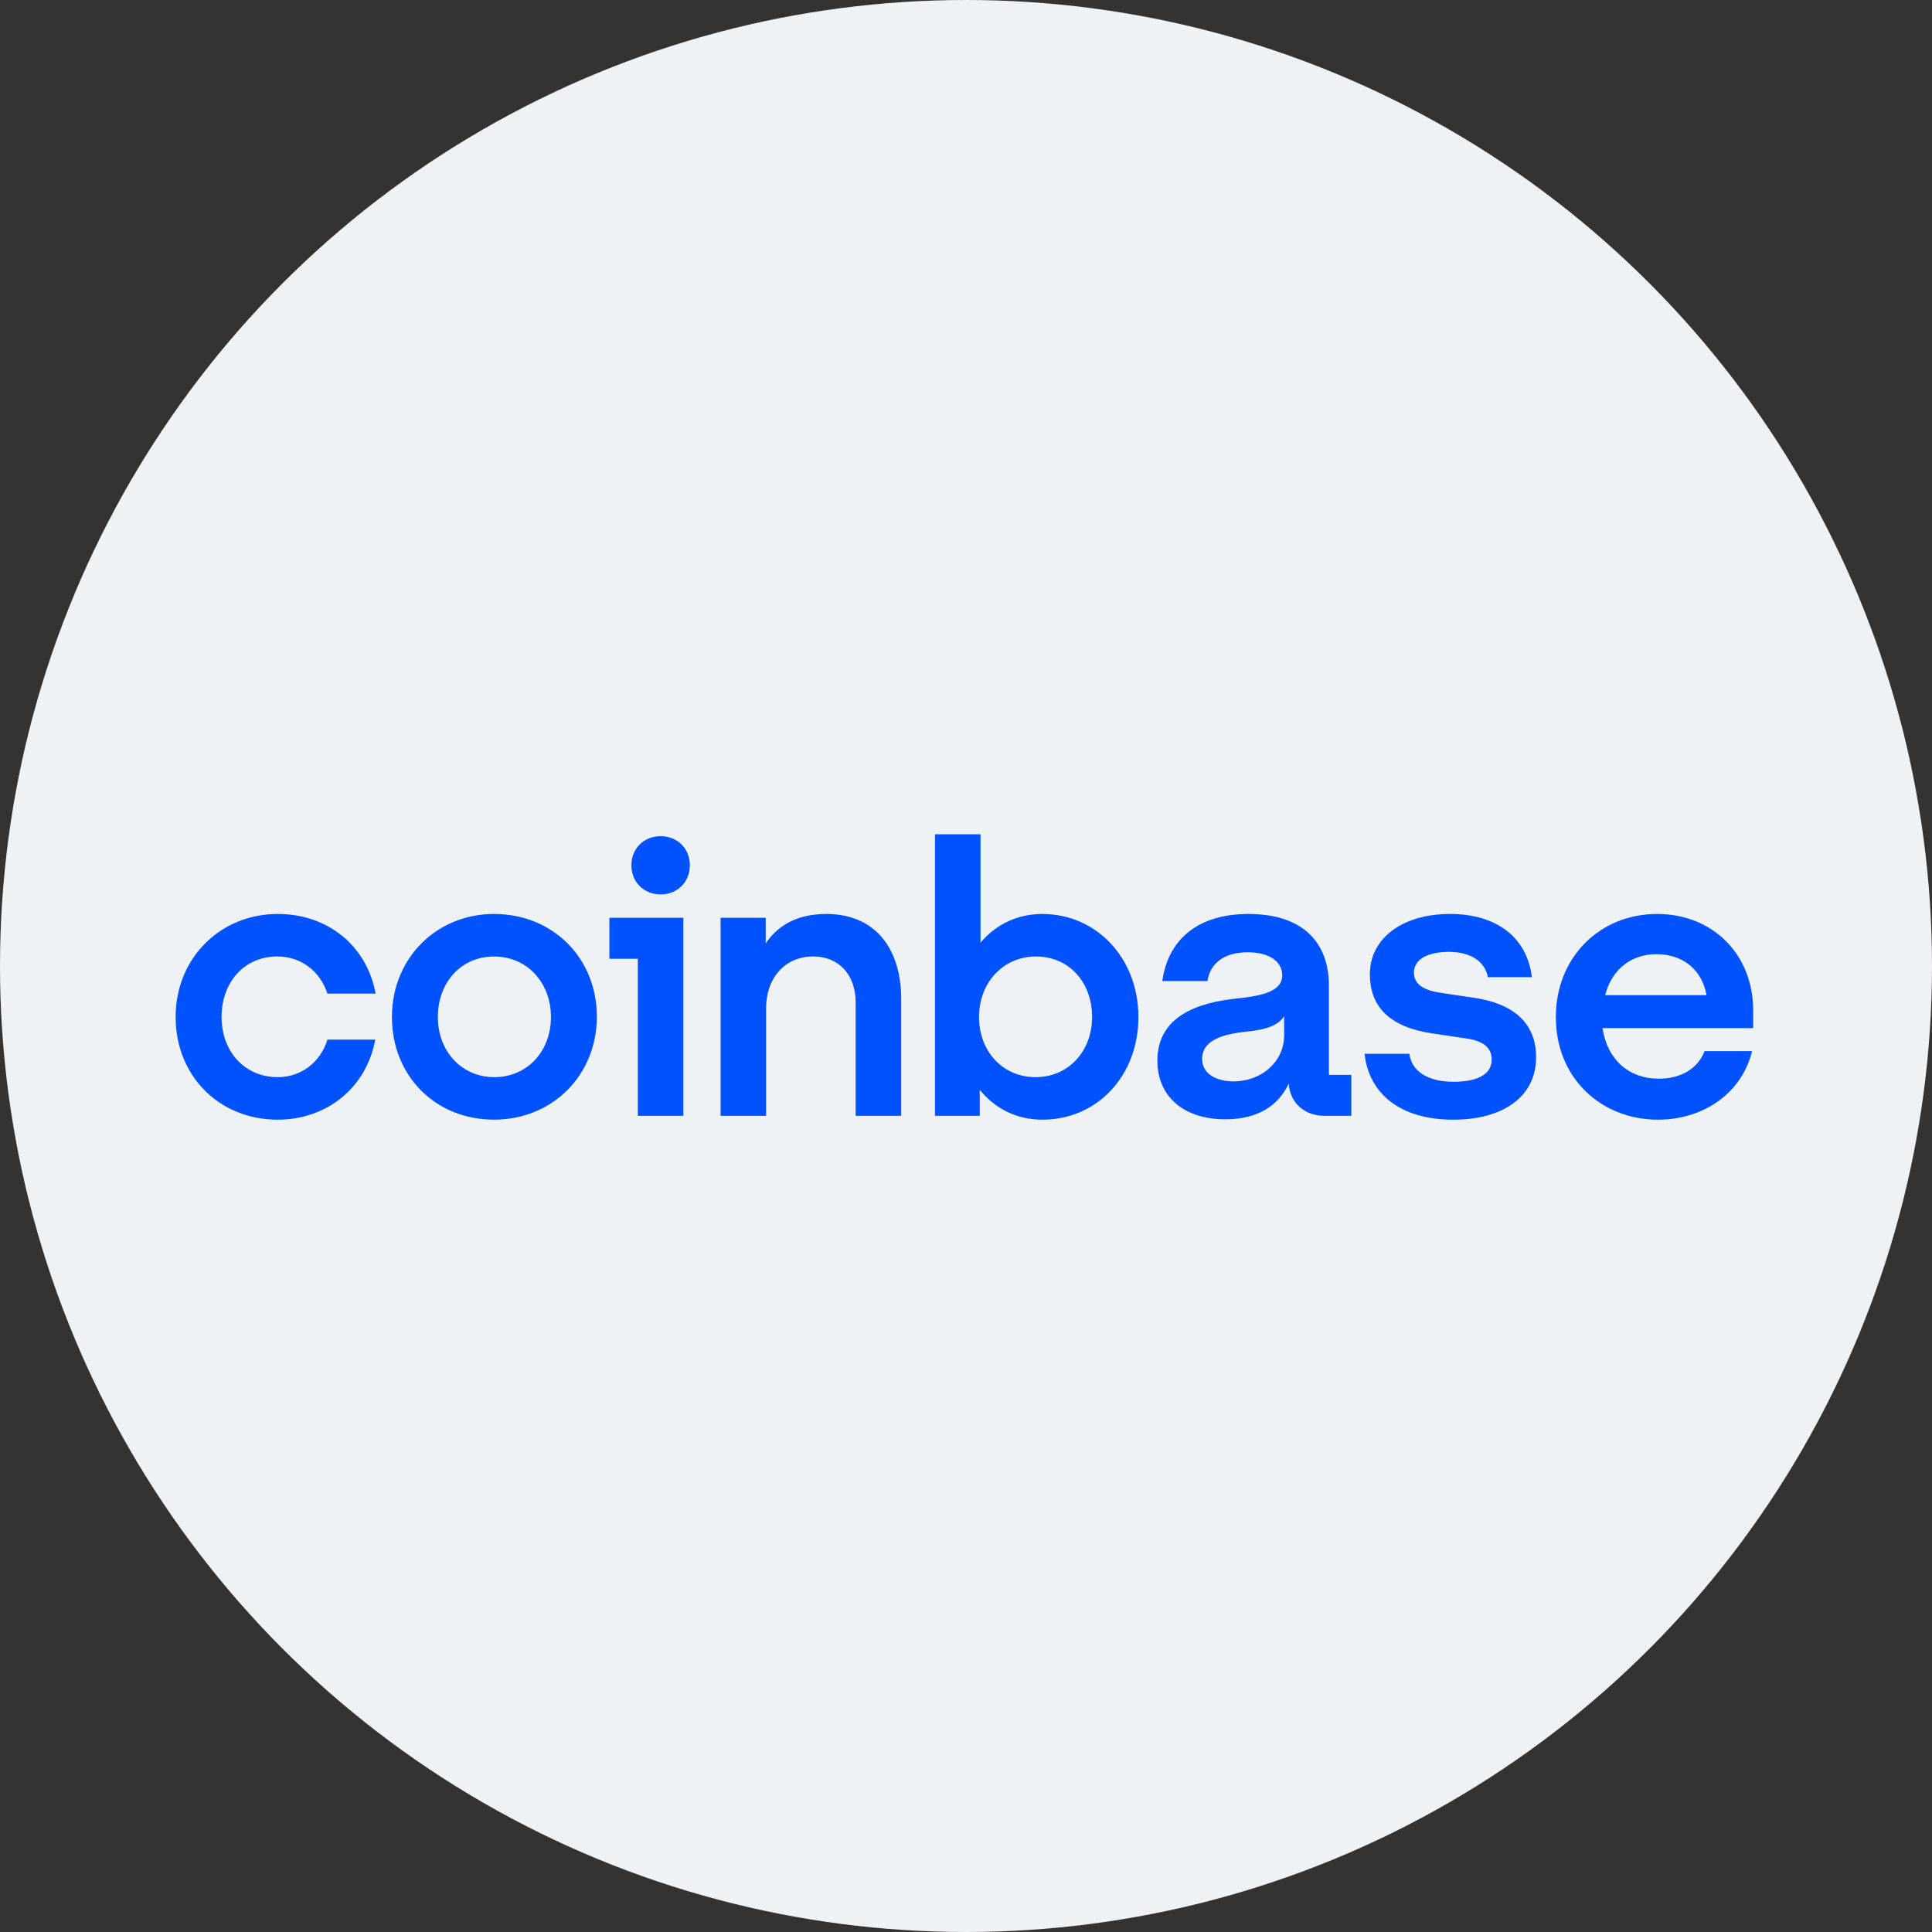
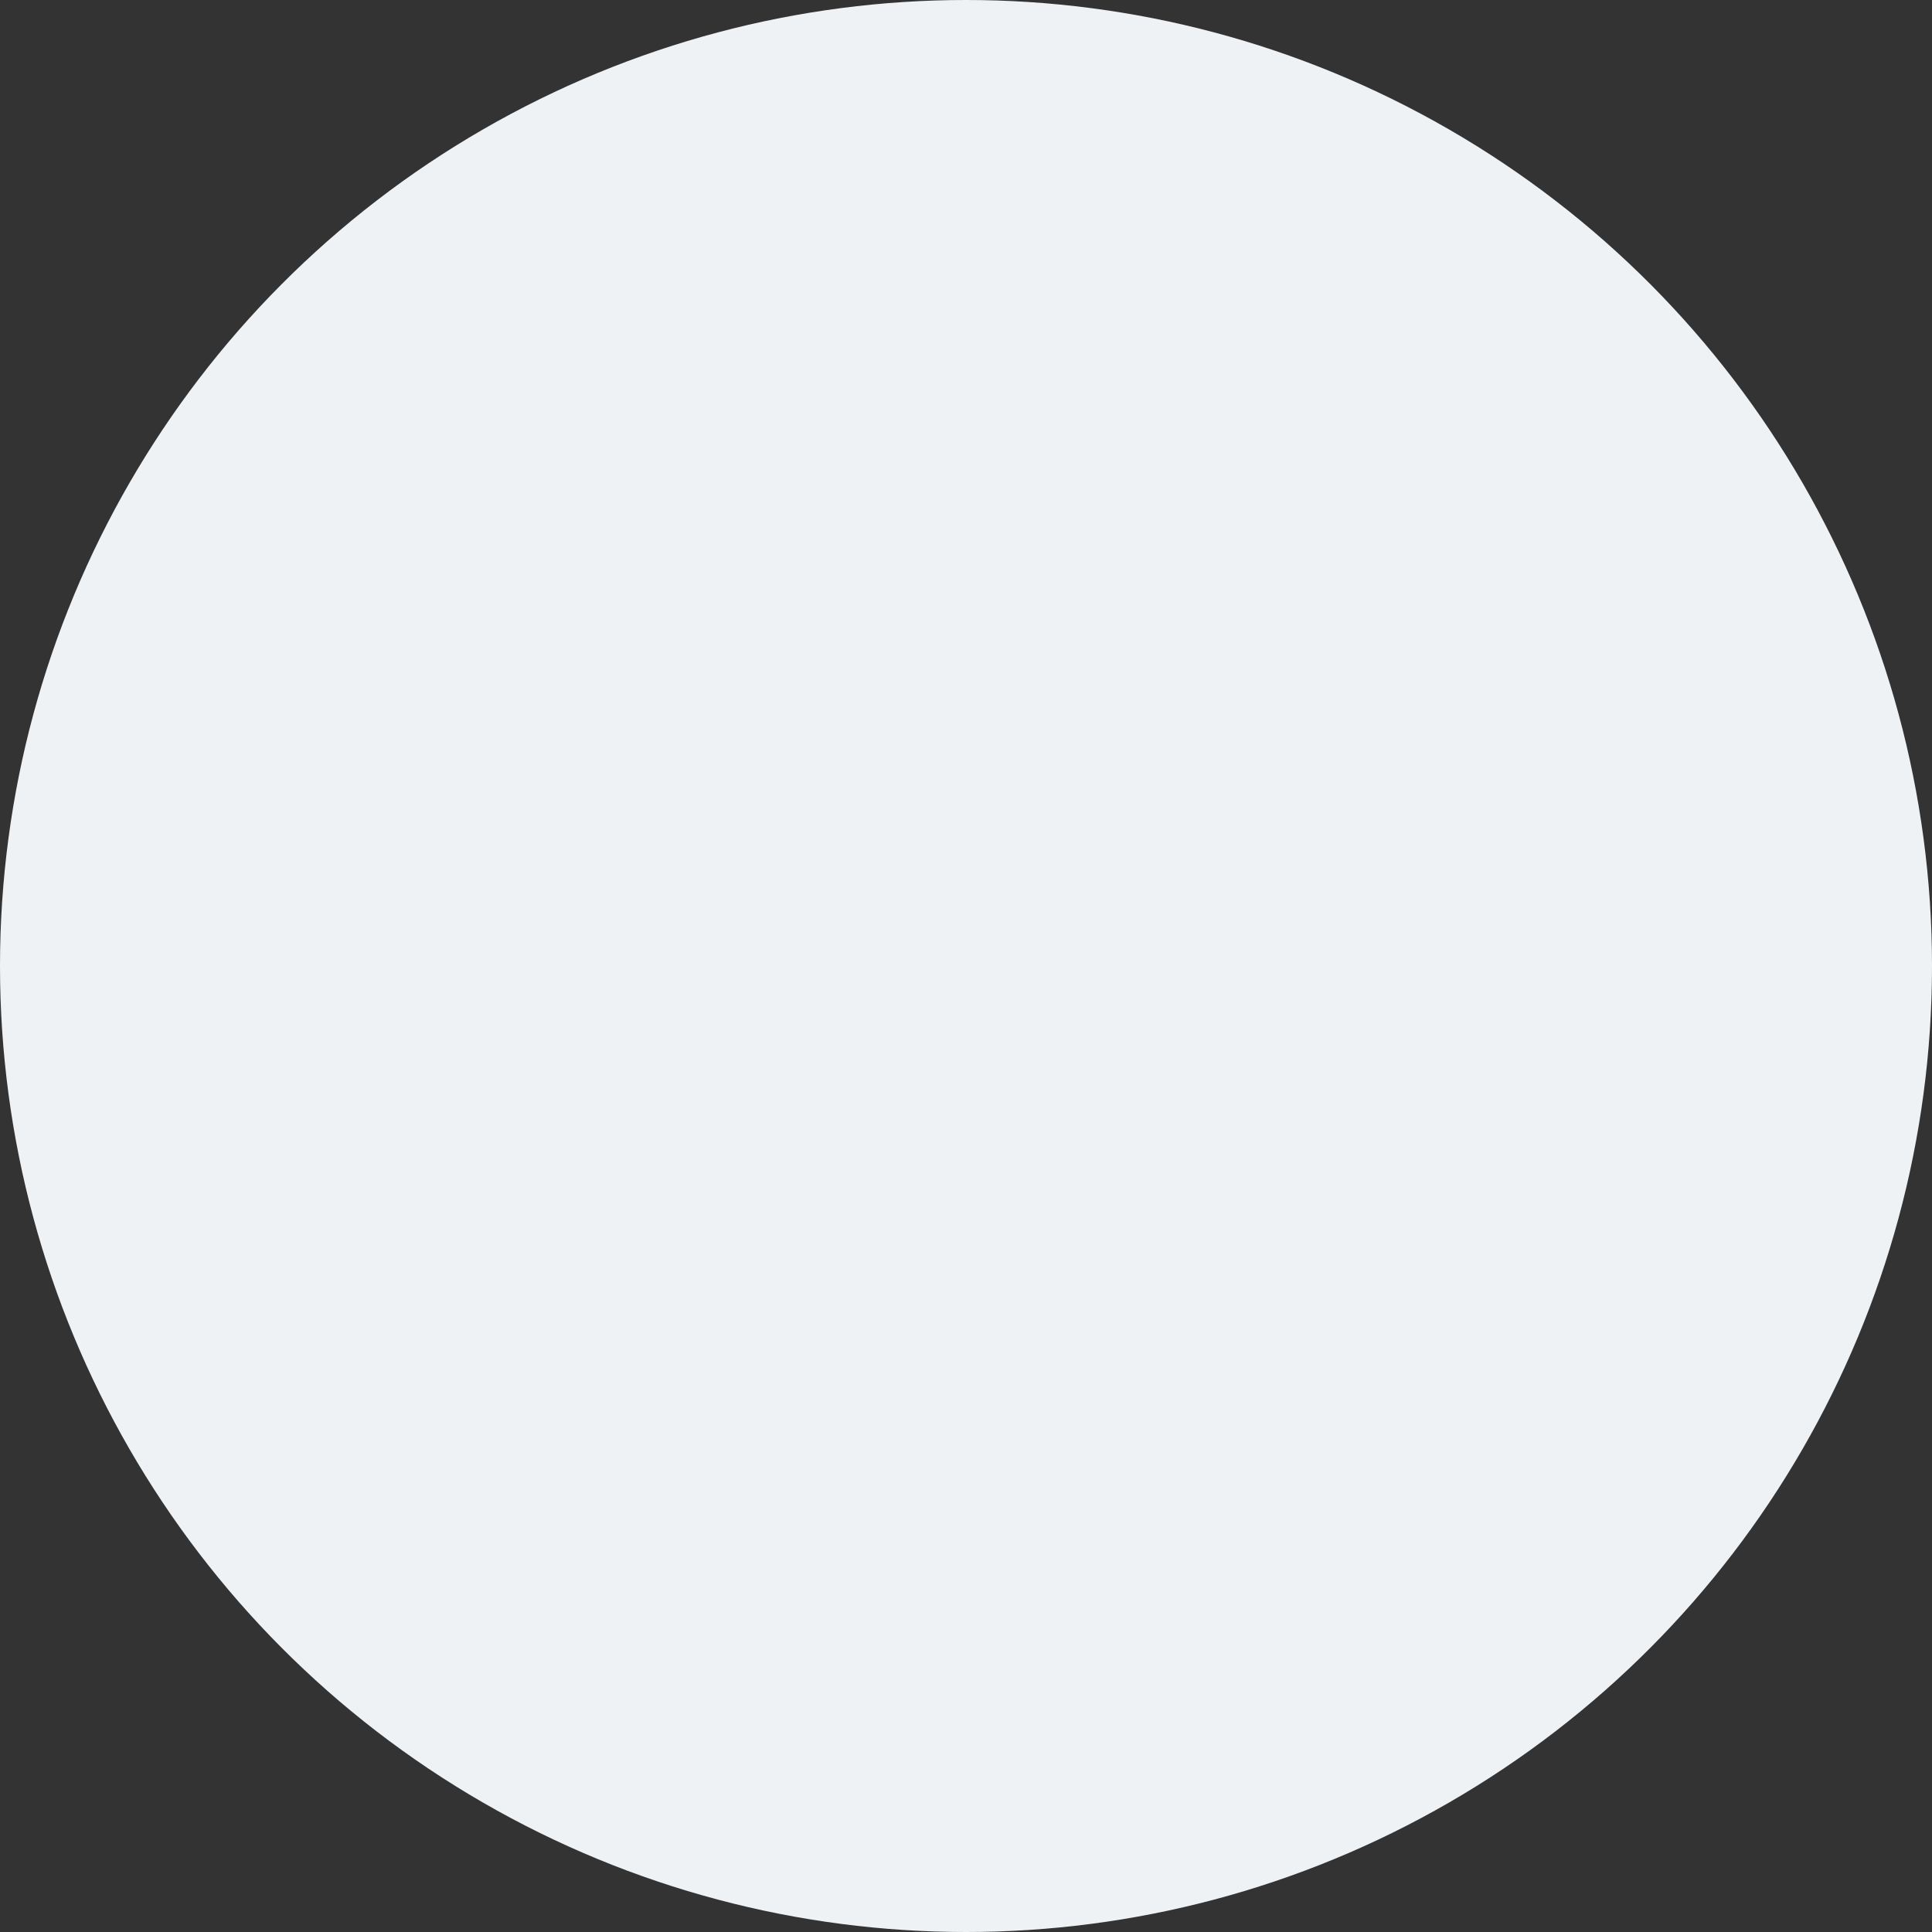
<svg xmlns="http://www.w3.org/2000/svg" width="88" height="88" viewBox="0 0 88 88" fill="none">
  <rect x="0" y="0" width="88" height="88" fill="#333333" stroke="none" />
  <circle cx="44" cy="44" r="44" fill="#EFF2F5" />
-   <path d="M22.502 41.63C19.892 41.63 17.852 43.636 17.852 46.323C17.852 49.01 19.84 50.999 22.502 50.999C25.164 50.999 27.186 48.975 27.186 46.306C27.186 43.653 25.198 41.63 22.502 41.63ZM22.52 49.063C21.033 49.063 19.944 47.894 19.944 46.324C19.944 44.736 21.016 43.567 22.502 43.567C24.006 43.567 25.095 44.754 25.095 46.324C25.095 47.894 24.006 49.063 22.52 49.063H22.52ZM27.757 43.671H29.053V50.825H31.127V41.803H27.757V43.671ZM12.632 43.566C13.722 43.566 14.585 44.247 14.914 45.259H17.109C16.712 43.095 14.948 41.63 12.65 41.63C10.04 41.63 8 43.636 8 46.324C8 49.011 9.988 51 12.65 51C14.897 51 16.695 49.534 17.092 47.353H14.915C14.603 48.365 13.739 49.063 12.65 49.063C11.146 49.063 10.092 47.894 10.092 46.324C10.092 44.736 11.129 43.566 12.632 43.566V43.566ZM67.167 45.451L65.646 45.225C64.92 45.12 64.402 44.876 64.402 44.3C64.402 43.671 65.076 43.357 65.992 43.357C66.995 43.357 67.634 43.793 67.772 44.509H69.777C69.553 42.694 68.17 41.63 66.044 41.63C63.848 41.63 62.396 42.764 62.396 44.37C62.396 45.904 63.347 46.795 65.266 47.074L66.787 47.301C67.53 47.405 67.945 47.702 67.945 48.26C67.945 48.976 67.219 49.273 66.217 49.273C64.989 49.273 64.298 48.767 64.194 47.999H62.154C62.345 49.761 63.71 51 66.199 51C68.464 51 69.967 49.953 69.967 48.156C69.967 46.55 68.879 45.712 67.167 45.451V45.451ZM30.09 38.087C29.33 38.087 28.759 38.645 28.759 39.413C28.759 40.181 29.329 40.739 30.09 40.739C30.851 40.739 31.422 40.181 31.422 39.413C31.422 38.645 30.851 38.087 30.09 38.087ZM60.53 44.893C60.53 42.939 59.355 41.63 56.865 41.63C54.514 41.63 53.201 42.834 52.941 44.684H54.999C55.102 43.969 55.655 43.376 56.831 43.376C57.886 43.376 58.404 43.846 58.404 44.422C58.404 45.173 57.453 45.364 56.278 45.487C54.688 45.661 52.717 46.219 52.717 48.313C52.717 49.936 53.91 50.983 55.811 50.983C57.298 50.983 58.231 50.355 58.698 49.36C58.767 50.25 59.424 50.825 60.341 50.825H61.551V48.959H60.53V44.892H60.53V44.893ZM58.49 47.161C58.49 48.366 57.453 49.255 56.191 49.255C55.413 49.255 54.756 48.924 54.756 48.226C54.756 47.336 55.81 47.092 56.779 46.988C57.712 46.9 58.23 46.691 58.49 46.289V47.161ZM47.479 41.63C46.321 41.63 45.353 42.118 44.662 42.938V38H42.588V50.825H44.627V49.639C45.318 50.494 46.304 51 47.48 51C49.969 51 51.853 49.011 51.853 46.324C51.853 43.636 49.934 41.63 47.479 41.63ZM47.168 49.063C45.682 49.063 44.593 47.894 44.593 46.324C44.593 44.753 45.699 43.567 47.185 43.567C48.69 43.567 49.743 44.736 49.743 46.324C49.743 47.894 48.655 49.063 47.168 49.063ZM37.626 41.63C36.278 41.63 35.396 42.187 34.878 42.973V41.803H32.821V50.825H34.895V45.922C34.895 44.543 35.759 43.566 37.038 43.566C38.231 43.566 38.974 44.421 38.974 45.66V50.825H41.048V45.504C41.049 43.234 39.891 41.629 37.626 41.629V41.63ZM79.855 46.026C79.855 43.444 77.988 41.63 75.482 41.63C72.82 41.63 70.866 43.654 70.866 46.323C70.866 49.133 72.958 51 75.516 51C77.677 51 79.371 49.708 79.803 47.876H77.641C77.33 48.679 76.57 49.133 75.55 49.133C74.219 49.133 73.216 48.295 72.992 46.829H79.854V46.026H79.855H79.855ZM73.113 45.328C73.442 44.072 74.375 43.462 75.447 43.462C76.623 43.462 77.521 44.142 77.729 45.328H73.113Z" fill="#0052FF" />
</svg>